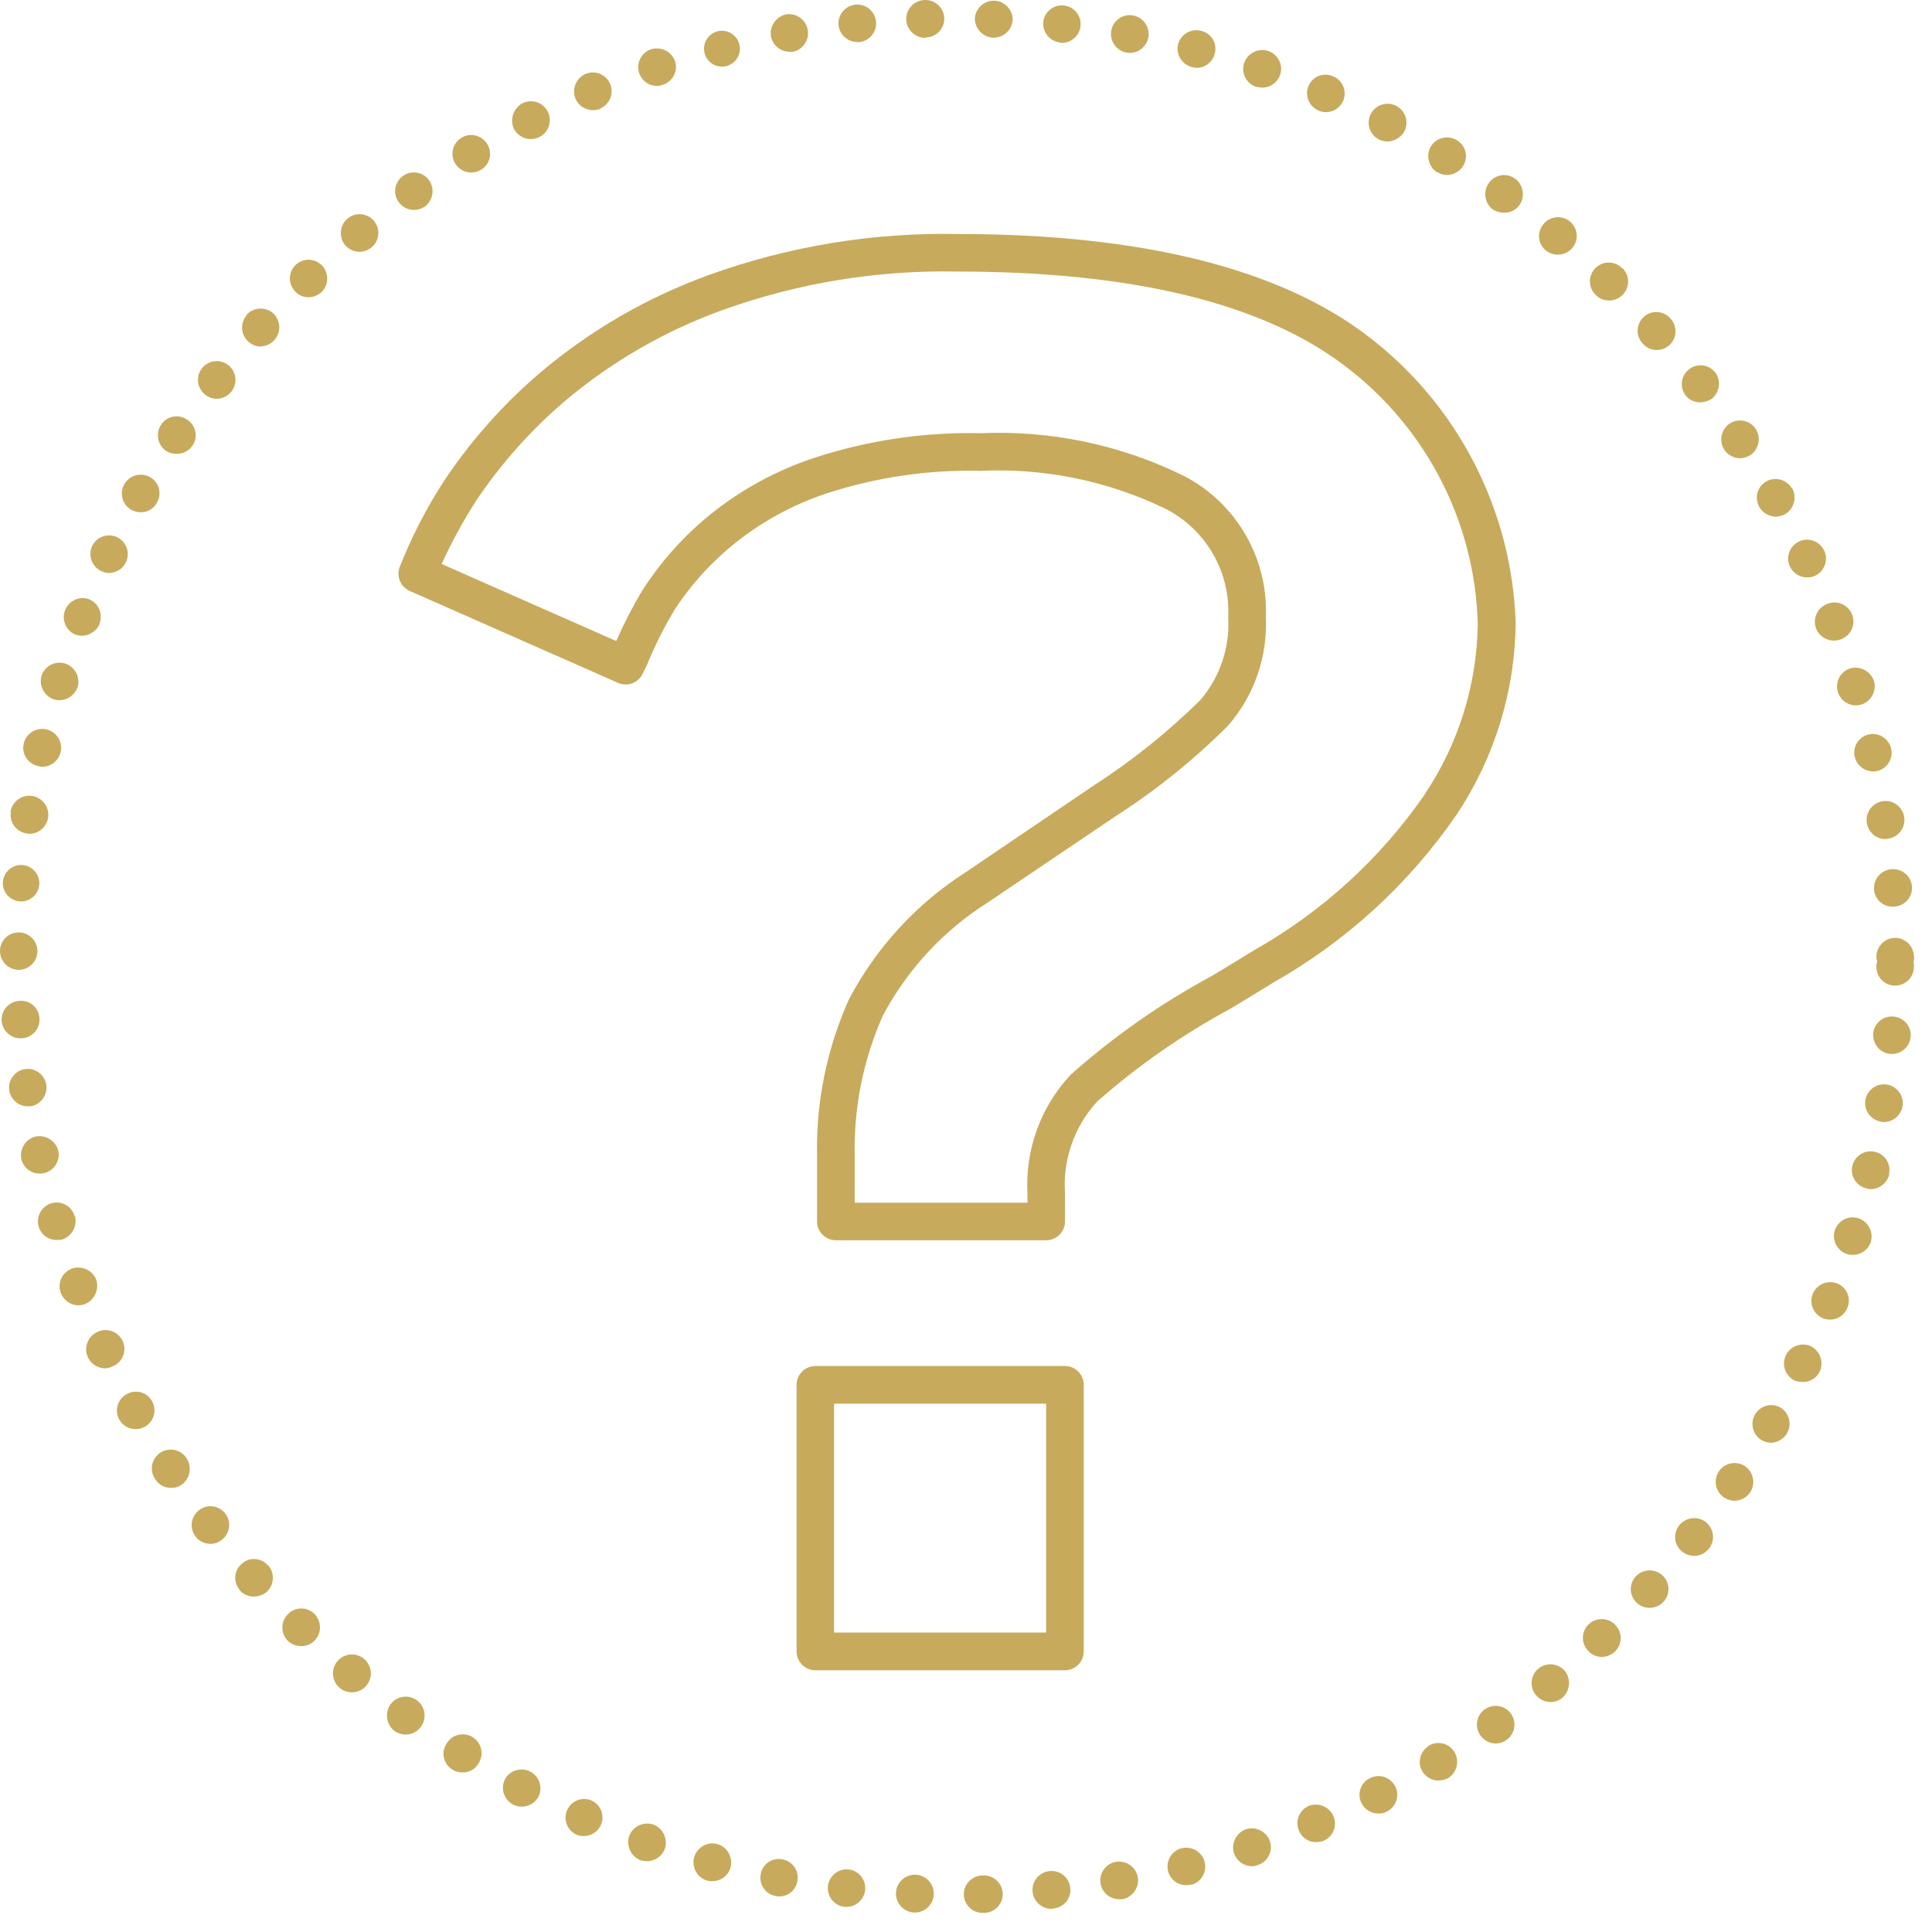
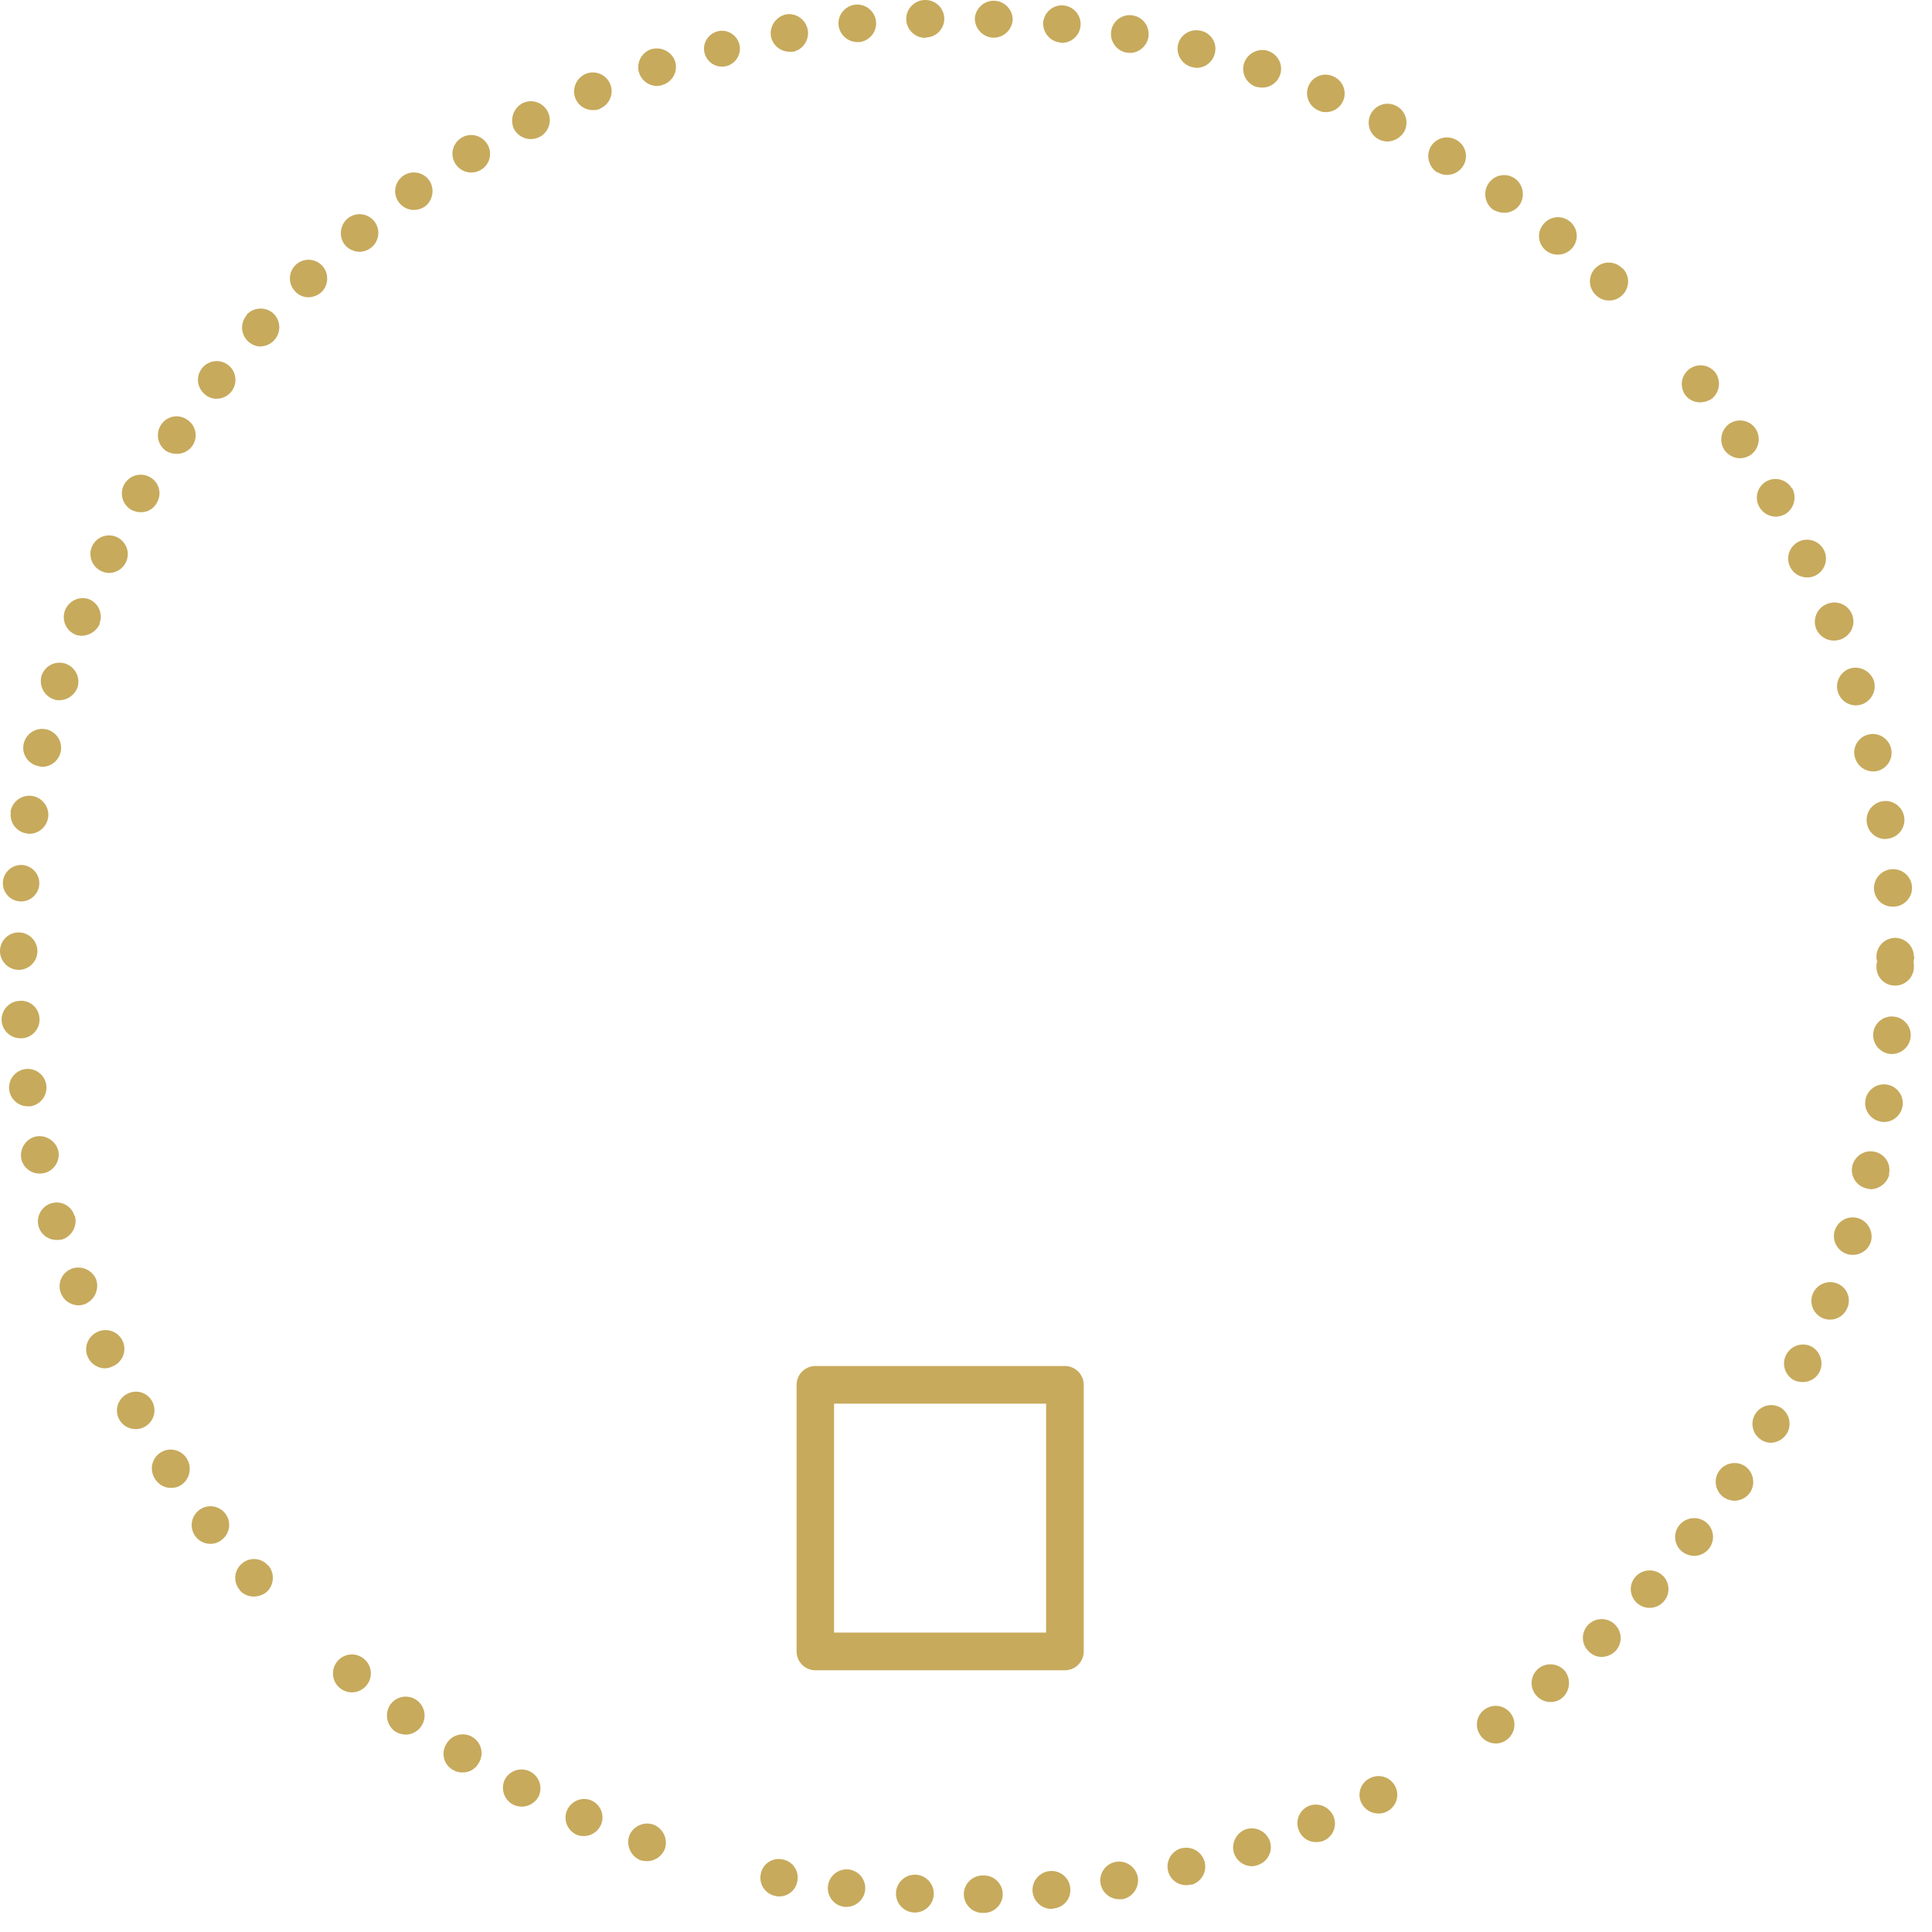
<svg xmlns="http://www.w3.org/2000/svg" width="100%" height="100%" viewBox="0 0 48 48" version="1.1" xml:space="preserve" style="fill-rule:evenodd;clip-rule:evenodd;stroke-linejoin:round;stroke-miterlimit:1.414;">
  <g transform="matrix(1,0,0,1,-6.296,-6.97)">
    <path d="M48.016,44.866C47.95,44.949 47.914,45.051 47.914,45.157C47.914,45.301 47.981,45.438 48.096,45.526C48.18,45.588 48.281,45.623 48.386,45.626C48.644,45.625 48.856,45.413 48.856,45.155C48.856,45.011 48.789,44.874 48.676,44.785C48.472,44.628 48.176,44.665 48.016,44.866Z" style="fill:rgb(199,170,92);fill-rule:nonzero;" />
-     <path d="M47.8,14.886C47.712,14.782 47.582,14.722 47.446,14.722C47.192,14.722 46.982,14.932 46.982,15.186C46.982,15.305 47.028,15.42 47.11,15.506C47.195,15.605 47.319,15.664 47.45,15.666C47.568,15.666 47.681,15.623 47.77,15.546C47.868,15.458 47.924,15.333 47.924,15.201C47.924,15.084 47.88,14.972 47.8,14.886Z" style="fill:rgb(199,170,92);fill-rule:nonzero;" />
    <path d="M46.6,13.636C46.512,13.545 46.391,13.493 46.264,13.493C46.008,13.493 45.797,13.704 45.797,13.96C45.797,14.092 45.853,14.218 45.95,14.306C46.035,14.39 46.15,14.437 46.27,14.436C46.272,14.436 46.274,14.436 46.276,14.436C46.533,14.436 46.746,14.224 46.746,13.966C46.746,13.838 46.693,13.715 46.6,13.626L46.6,13.636Z" style="fill:rgb(199,170,92);fill-rule:nonzero;" />
    <path d="M46.936,46.136C46.856,46.222 46.812,46.335 46.812,46.452C46.812,46.707 47.021,46.916 47.276,46.916C47.279,46.916 47.283,46.916 47.286,46.916C47.54,46.915 47.749,46.705 47.749,46.451C47.749,46.32 47.694,46.194 47.596,46.106C47.406,45.936 47.11,45.949 46.936,46.136Z" style="fill:rgb(199,170,92);fill-rule:nonzero;" />
    <path d="M51.936,38.856C51.882,38.835 51.824,38.824 51.766,38.824C51.51,38.824 51.299,39.035 51.299,39.291C51.299,39.483 51.417,39.656 51.596,39.726C51.65,39.746 51.708,39.756 51.766,39.756C51.957,39.755 52.129,39.635 52.196,39.456C52.219,39.4 52.231,39.341 52.231,39.281C52.231,39.092 52.113,38.922 51.936,38.856Z" style="fill:rgb(199,170,92);fill-rule:nonzero;" />
    <path d="M52.465,37.236C52.42,37.222 52.373,37.215 52.325,37.215C52.07,37.215 51.859,37.425 51.859,37.681C51.859,37.884 51.992,38.065 52.186,38.126C52.231,38.142 52.278,38.149 52.326,38.146C52.53,38.15 52.713,38.02 52.776,37.826C52.849,37.579 52.71,37.315 52.465,37.236Z" style="fill:rgb(199,170,92);fill-rule:nonzero;" />
    <path d="M17.786,51.006C17.944,51.01 18.092,50.93 18.176,50.796C18.231,50.717 18.261,50.623 18.261,50.527C18.261,50.27 18.05,50.059 17.793,50.059C17.625,50.059 17.469,50.15 17.386,50.296C17.339,50.37 17.314,50.456 17.314,50.543C17.314,50.704 17.398,50.853 17.536,50.936C17.611,50.983 17.698,51.008 17.786,51.006Z" style="fill:rgb(199,170,92);fill-rule:nonzero;" />
    <path d="M49,43.526C48.858,43.74 48.917,44.033 49.13,44.176C49.208,44.226 49.298,44.254 49.39,44.256C49.546,44.253 49.692,44.175 49.78,44.046C49.918,43.831 49.86,43.541 49.65,43.396C49.436,43.254 49.143,43.313 49,43.526Z" style="fill:rgb(199,170,92);fill-rule:nonzero;" />
    <path d="M51.286,40.416C51.225,40.388 51.159,40.374 51.091,40.374C50.832,40.374 50.619,40.587 50.619,40.846C50.619,41.023 50.719,41.185 50.876,41.266C50.942,41.294 51.014,41.307 51.086,41.306C51.264,41.308 51.428,41.207 51.506,41.046C51.614,40.813 51.516,40.531 51.286,40.416Z" style="fill:rgb(199,170,92);fill-rule:nonzero;" />
    <path d="M50.526,41.936C50.457,41.899 50.381,41.879 50.303,41.879C50.046,41.879 49.835,42.09 49.835,42.347C49.835,42.509 49.918,42.66 50.056,42.745C50.125,42.788 50.205,42.812 50.286,42.816C50.455,42.813 50.61,42.722 50.696,42.576C50.823,42.353 50.746,42.066 50.526,41.936Z" style="fill:rgb(199,170,92);fill-rule:nonzero;" />
    <path d="M7.636,24.346C7.681,24.362 7.728,24.369 7.776,24.366C7.981,24.363 8.162,24.23 8.226,24.035C8.295,23.792 8.157,23.534 7.916,23.456C7.87,23.441 7.822,23.434 7.774,23.434C7.568,23.434 7.386,23.569 7.326,23.766C7.26,24.01 7.397,24.266 7.636,24.346Z" style="fill:rgb(199,170,92);fill-rule:nonzero;" />
    <path d="M7.236,26C7.268,26.012 7.302,26.019 7.336,26.021C7.339,26.021 7.341,26.021 7.344,26.021C7.603,26.021 7.815,25.808 7.815,25.55C7.815,25.292 7.603,25.079 7.344,25.079C7.127,25.079 6.936,25.23 6.886,25.441C6.878,25.476 6.873,25.512 6.873,25.549C6.873,25.765 7.025,25.954 7.236,26Z" style="fill:rgb(199,170,92);fill-rule:nonzero;" />
    <path d="M19.256,51.856C19.431,51.856 19.592,51.76 19.676,51.606C19.707,51.542 19.723,51.472 19.723,51.401C19.723,51.143 19.511,50.931 19.253,50.931C19.085,50.931 18.93,51.021 18.846,51.166C18.81,51.234 18.791,51.31 18.791,51.387C18.791,51.563 18.889,51.725 19.046,51.806C19.112,51.838 19.183,51.855 19.256,51.856Z" style="fill:rgb(199,170,92);fill-rule:nonzero;" />
    <path d="M45.766,47.326C45.674,47.413 45.622,47.534 45.622,47.661C45.622,47.783 45.67,47.9 45.756,47.986C45.842,48.083 45.966,48.138 46.096,48.136C46.215,48.132 46.328,48.086 46.416,48.006C46.509,47.917 46.561,47.794 46.561,47.666C46.561,47.408 46.349,47.196 46.091,47.196C45.97,47.196 45.853,47.242 45.766,47.326Z" style="fill:rgb(199,170,92);fill-rule:nonzero;" />
    <path d="M8.806,21.156C8.868,21.187 8.937,21.204 9.006,21.206C9.186,21.204 9.35,21.099 9.426,20.936C9.456,20.874 9.471,20.805 9.471,20.736C9.471,20.481 9.261,20.271 9.006,20.271C8.827,20.271 8.663,20.374 8.586,20.536C8.478,20.767 8.577,21.045 8.806,21.156Z" style="fill:rgb(199,170,92);fill-rule:nonzero;" />
    <path d="M8.166,22.736C8.221,22.756 8.278,22.766 8.336,22.766C8.528,22.759 8.699,22.642 8.776,22.466L8.766,22.466C8.789,22.41 8.8,22.351 8.8,22.291C8.8,22.1 8.683,21.927 8.506,21.856C8.456,21.839 8.404,21.83 8.352,21.83C8.093,21.83 7.88,22.043 7.88,22.302C7.88,22.491 7.993,22.662 8.166,22.736Z" style="fill:rgb(199,170,92);fill-rule:nonzero;" />
    <path d="M6.756,31.066C6.758,31.066 6.759,31.066 6.761,31.066C7.016,31.066 7.226,30.856 7.226,30.601C7.226,30.348 7.019,30.139 6.766,30.136C6.763,30.136 6.76,30.136 6.757,30.136C6.504,30.136 6.296,30.343 6.296,30.596C6.294,30.851 6.501,31.062 6.756,31.066Z" style="fill:rgb(199,170,92);fill-rule:nonzero;" />
    <path d="M6.956,27.676C6.976,27.676 6.996,27.686 7.026,27.686C7.285,27.685 7.497,27.472 7.497,27.213C7.497,26.954 7.284,26.74 7.024,26.74C6.79,26.74 6.589,26.914 6.556,27.146L6.566,27.146C6.562,27.17 6.56,27.194 6.56,27.218C6.56,27.447 6.73,27.643 6.956,27.676Z" style="fill:rgb(199,170,92);fill-rule:nonzero;" />
    <path d="M44.646,12.535C44.573,12.619 44.532,12.726 44.532,12.837C44.532,13.089 44.74,13.296 44.991,13.296C44.996,13.296 45.001,13.296 45.006,13.296C45.261,13.295 45.47,13.086 45.47,12.831C45.47,12.576 45.26,12.366 45.005,12.366C44.866,12.366 44.734,12.428 44.646,12.535Z" style="fill:rgb(199,170,92);fill-rule:nonzero;" />
    <path d="M6.8,29.366L6.84,29.366C7.081,29.355 7.273,29.154 7.273,28.913C7.273,28.665 7.069,28.46 6.82,28.46C6.571,28.46 6.367,28.665 6.367,28.913C6.367,29.154 6.559,29.355 6.8,29.366Z" style="fill:rgb(199,170,92);fill-rule:nonzero;" />
    <path d="M32.376,53.456C32.135,53.478 31.948,53.683 31.948,53.925C31.948,54.182 32.159,54.394 32.416,54.396C32.436,54.396 32.456,54.396 32.465,54.386C32.703,54.369 32.889,54.169 32.889,53.93C32.889,53.912 32.888,53.894 32.886,53.876C32.865,53.638 32.663,53.454 32.424,53.454C32.408,53.454 32.392,53.454 32.376,53.456Z" style="fill:rgb(199,170,92);fill-rule:nonzero;" />
    <path d="M30.715,53.566C30.712,53.566 30.709,53.566 30.707,53.566C30.452,53.566 30.242,53.776 30.242,54.031C30.242,54.286 30.452,54.496 30.707,54.496C30.716,54.496 30.726,54.496 30.736,54.495C30.739,54.495 30.742,54.495 30.744,54.495C30.999,54.495 31.209,54.285 31.209,54.03C31.209,53.775 30.999,53.565 30.744,53.565C30.735,53.565 30.725,53.565 30.715,53.566Z" style="fill:rgb(199,170,92);fill-rule:nonzero;" />
    <path d="M38.816,51.836C38.643,51.908 38.529,52.078 38.529,52.265C38.529,52.327 38.542,52.389 38.566,52.446C38.633,52.623 38.806,52.74 38.996,52.736C39.057,52.736 39.118,52.726 39.176,52.706C39.349,52.635 39.463,52.465 39.463,52.278C39.463,52.215 39.451,52.153 39.426,52.096C39.327,51.86 39.055,51.744 38.816,51.836Z" style="fill:rgb(199,170,92);fill-rule:nonzero;" />
    <path d="M37.256,52.416C37.01,52.5 36.876,52.769 36.956,53.016C37.02,53.205 37.197,53.333 37.396,53.336C37.447,53.336 37.498,53.326 37.546,53.306C37.738,53.246 37.87,53.066 37.87,52.864C37.87,52.814 37.862,52.764 37.846,52.716C37.763,52.474 37.5,52.34 37.256,52.416Z" style="fill:rgb(199,170,92);fill-rule:nonzero;" />
    <path d="M34.026,53.226C33.8,53.262 33.632,53.459 33.632,53.688C33.632,53.945 33.844,54.156 34.1,54.156C34.102,54.156 34.104,54.156 34.106,54.156L34.186,54.156C34.435,54.106 34.603,53.867 34.566,53.616C34.524,53.361 34.281,53.186 34.026,53.226Z" style="fill:rgb(199,170,92);fill-rule:nonzero;" />
-     <path d="M41.786,50.346L41.796,50.346C41.655,50.429 41.569,50.581 41.569,50.744C41.569,50.997 41.777,51.206 42.031,51.206C42.032,51.206 42.034,51.206 42.036,51.206C42.12,51.205 42.202,51.185 42.276,51.146C42.492,51.012 42.563,50.726 42.436,50.506C42.353,50.363 42.2,50.274 42.034,50.274C41.946,50.274 41.86,50.299 41.786,50.346Z" style="fill:rgb(199,170,92);fill-rule:nonzero;" />
    <path d="M40.336,51.146C40.175,51.22 40.072,51.382 40.072,51.56C40.072,51.635 40.09,51.71 40.126,51.776C40.208,51.931 40.37,52.028 40.546,52.026C40.619,52.029 40.692,52.011 40.756,51.976C40.912,51.897 41.011,51.736 41.011,51.561C41.011,51.306 40.801,51.096 40.546,51.096C40.473,51.096 40.401,51.113 40.336,51.146Z" style="fill:rgb(199,170,92);fill-rule:nonzero;" />
    <path d="M43.186,49.436C43.063,49.523 42.989,49.665 42.989,49.815C42.989,49.913 43.019,50.007 43.076,50.086C43.163,50.21 43.305,50.285 43.456,50.286C43.553,50.287 43.648,50.256 43.726,50.197C43.849,50.11 43.922,49.968 43.922,49.817C43.922,49.561 43.712,49.351 43.456,49.351C43.359,49.351 43.265,49.381 43.186,49.437L43.186,49.436Z" style="fill:rgb(199,170,92);fill-rule:nonzero;" />
    <path d="M20.786,52.586C20.792,52.586 20.797,52.586 20.803,52.586C21.056,52.586 21.265,52.378 21.265,52.124C21.265,51.936 21.15,51.766 20.976,51.696C20.923,51.676 20.867,51.665 20.81,51.665C20.556,51.665 20.346,51.875 20.346,52.129C20.346,52.306 20.447,52.468 20.606,52.546C20.662,52.573 20.724,52.587 20.786,52.586Z" style="fill:rgb(199,170,92);fill-rule:nonzero;" />
    <path d="M9.556,19.636C9.63,19.675 9.712,19.695 9.796,19.696C9.964,19.699 10.12,19.606 10.196,19.456C10.237,19.386 10.259,19.306 10.259,19.225C10.259,19.06 10.17,18.907 10.026,18.826C9.955,18.785 9.874,18.763 9.791,18.763C9.534,18.763 9.323,18.974 9.323,19.231C9.323,19.398 9.412,19.552 9.556,19.636Z" style="fill:rgb(199,170,92);fill-rule:nonzero;" />
    <path d="M43.286,11.516C43.135,11.725 43.18,12.021 43.386,12.176C43.471,12.227 43.567,12.254 43.666,12.256C43.816,12.258 43.958,12.187 44.046,12.066C44.194,11.854 44.144,11.559 43.936,11.406C43.857,11.35 43.763,11.319 43.666,11.319C43.515,11.319 43.373,11.393 43.286,11.516Z" style="fill:rgb(199,170,92);fill-rule:nonzero;" />
    <path d="M44.516,48.426C44.41,48.515 44.348,48.647 44.348,48.786C44.348,49.043 44.559,49.255 44.816,49.256C44.921,49.258 45.024,49.223 45.106,49.156C45.304,48.988 45.335,48.691 45.176,48.486C45.01,48.29 44.714,48.263 44.516,48.426Z" style="fill:rgb(199,170,92);fill-rule:nonzero;" />
-     <path d="M24.116,52.785C24.077,52.775 24.037,52.769 23.996,52.769C23.738,52.769 23.525,52.982 23.525,53.241C23.525,53.454 23.67,53.642 23.876,53.696C23.915,53.704 23.956,53.708 23.996,53.706C24.205,53.709 24.392,53.568 24.446,53.366C24.513,53.116 24.365,52.855 24.116,52.785Z" style="fill:rgb(199,170,92);fill-rule:nonzero;" />
    <path d="M53.176,33.916C53.151,33.912 53.126,33.91 53.101,33.91C52.845,33.91 52.635,34.12 52.635,34.376C52.635,34.603 52.801,34.799 53.026,34.836C53.049,34.843 53.072,34.847 53.096,34.846C53.098,34.846 53.1,34.846 53.102,34.846C53.358,34.846 53.57,34.635 53.57,34.378C53.57,34.149 53.402,33.952 53.176,33.916Z" style="fill:rgb(199,170,92);fill-rule:nonzero;" />
    <path d="M52.876,35.586C52.842,35.578 52.806,35.574 52.771,35.574C52.515,35.574 52.305,35.785 52.305,36.04C52.305,36.257 52.455,36.446 52.666,36.495C52.701,36.507 52.739,36.514 52.776,36.516C52.994,36.51 53.184,36.358 53.236,36.146L53.226,36.146C53.235,36.11 53.239,36.073 53.239,36.036C53.239,35.82 53.087,35.631 52.876,35.586Z" style="fill:rgb(199,170,92);fill-rule:nonzero;" />
    <path d="M22.526,52.3C22.282,52.218 22.013,52.348 21.926,52.59C21.849,52.834 21.977,53.098 22.215,53.19C22.265,53.202 22.315,53.208 22.366,53.21C22.566,53.212 22.746,53.087 22.816,52.9C22.895,52.656 22.767,52.389 22.526,52.3Z" style="fill:rgb(199,170,92);fill-rule:nonzero;" />
    <path d="M29.046,53.546C29.039,53.546 29.033,53.546 29.026,53.546C28.768,53.546 28.556,53.758 28.556,54.016C28.556,54.267 28.756,54.475 29.006,54.486C29.013,54.486 29.019,54.486 29.026,54.486C29.284,54.486 29.496,54.274 29.496,54.016C29.496,53.765 29.296,53.557 29.046,53.546Z" style="fill:rgb(199,170,92);fill-rule:nonzero;" />
    <path d="M27.386,53.416C27.368,53.414 27.349,53.413 27.331,53.413C27.074,53.413 26.863,53.624 26.863,53.881C26.863,54.117 27.041,54.318 27.276,54.346L27.336,54.346C27.588,54.341 27.793,54.131 27.793,53.879C27.793,53.646 27.618,53.446 27.386,53.416Z" style="fill:rgb(199,170,92);fill-rule:nonzero;" />
    <path d="M53.336,32.226C53.322,32.225 53.308,32.224 53.294,32.224C53.056,32.224 52.856,32.409 52.836,32.646C52.835,32.66 52.834,32.673 52.834,32.687C52.834,32.93 53.023,33.136 53.266,33.156L53.306,33.156C53.546,33.153 53.747,32.965 53.766,32.726C53.767,32.713 53.768,32.7 53.768,32.687C53.768,32.445 53.577,32.242 53.336,32.226Z" style="fill:rgb(199,170,92);fill-rule:nonzero;" />
    <path d="M25.736,53.166C25.705,53.159 25.674,53.156 25.642,53.156C25.422,53.156 25.232,53.317 25.196,53.535C25.19,53.564 25.187,53.594 25.187,53.623C25.187,53.845 25.348,54.037 25.566,54.076C25.595,54.084 25.626,54.088 25.656,54.086C25.878,54.088 26.071,53.926 26.106,53.706C26.112,53.676 26.115,53.646 26.115,53.615C26.115,53.394 25.954,53.203 25.736,53.166Z" style="fill:rgb(199,170,92);fill-rule:nonzero;" />
    <path d="M53.846,30.736C53.846,30.481 53.636,30.271 53.381,30.271C53.126,30.271 52.916,30.481 52.916,30.736C52.913,30.777 52.92,30.818 52.936,30.856C52.919,30.897 52.912,30.942 52.916,30.986C52.916,30.991 52.916,30.996 52.916,31.001C52.916,31.251 53.121,31.456 53.371,31.456C53.373,31.456 53.374,31.456 53.376,31.456C53.379,31.456 53.382,31.456 53.385,31.456C53.638,31.456 53.846,31.248 53.846,30.995C53.846,30.995 53.846,30.995 53.846,30.995C53.848,30.952 53.845,30.908 53.836,30.866C53.848,30.824 53.854,30.78 53.856,30.736L53.846,30.736Z" style="fill:rgb(199,170,92);fill-rule:nonzero;" />
    <path d="M35.656,52.886C35.407,52.95 35.254,53.207 35.316,53.456C35.367,53.662 35.554,53.808 35.766,53.806C35.807,53.809 35.848,53.802 35.886,53.785L35.886,53.8C36.094,53.748 36.24,53.559 36.24,53.345C36.24,53.088 36.028,52.876 35.771,52.876C35.732,52.876 35.694,52.88 35.656,52.89L35.656,52.886Z" style="fill:rgb(199,170,92);fill-rule:nonzero;" />
    <path d="M32.636,8.026C32.651,8.034 32.669,8.037 32.686,8.035C32.939,8.031 33.144,7.822 33.144,7.569C33.144,7.313 32.934,7.103 32.678,7.103C32.442,7.103 32.242,7.282 32.215,7.516C32.192,7.771 32.381,8 32.636,8.026Z" style="fill:rgb(199,170,92);fill-rule:nonzero;" />
    <path d="M30.965,7.906L30.986,7.906C31.236,7.905 31.444,7.706 31.456,7.456C31.454,7.199 31.242,6.988 30.985,6.988C30.743,6.988 30.538,7.175 30.516,7.416C30.508,7.672 30.709,7.892 30.965,7.906Z" style="fill:rgb(199,170,92);fill-rule:nonzero;" />
    <path d="M39.056,9.716C39.112,9.744 39.174,9.758 39.236,9.756C39.422,9.757 39.592,9.647 39.666,9.476C39.691,9.418 39.704,9.356 39.704,9.293C39.704,9.105 39.59,8.936 39.416,8.866C39.356,8.839 39.292,8.824 39.226,8.824C39.042,8.824 38.876,8.936 38.806,9.106C38.781,9.163 38.769,9.225 38.769,9.288C38.769,9.475 38.883,9.645 39.056,9.716Z" style="fill:rgb(199,170,92);fill-rule:nonzero;" />
    <path d="M35.906,8.636C35.945,8.648 35.985,8.654 36.026,8.656C36.237,8.655 36.423,8.51 36.476,8.306C36.487,8.266 36.493,8.224 36.493,8.182C36.493,7.969 36.344,7.783 36.136,7.736C35.889,7.671 35.632,7.82 35.566,8.066C35.504,8.315 35.657,8.572 35.906,8.636Z" style="fill:rgb(199,170,92);fill-rule:nonzero;" />
    <path d="M29.286,7.906L29.306,7.906L29.306,7.9C29.555,7.894 29.756,7.687 29.756,7.438C29.756,7.432 29.756,7.426 29.756,7.42C29.747,7.165 29.531,6.963 29.276,6.97C29.02,6.973 28.811,7.184 28.811,7.44C28.811,7.698 29.023,7.91 29.281,7.91C29.283,7.91 29.284,7.91 29.286,7.91L29.286,7.906Z" style="fill:rgb(199,170,92);fill-rule:nonzero;" />
    <path d="M37.5,9.126C37.549,9.138 37.599,9.144 37.65,9.146C37.653,9.146 37.656,9.146 37.659,9.146C37.914,9.146 38.125,8.936 38.125,8.68C38.125,8.478 37.993,8.297 37.8,8.236L37.81,8.236C37.566,8.156 37.299,8.285 37.21,8.526C37.191,8.577 37.182,8.631 37.182,8.685C37.182,8.884 37.311,9.063 37.5,9.126Z" style="fill:rgb(199,170,92);fill-rule:nonzero;" />
    <path d="M34.276,8.276C34.306,8.276 34.336,8.285 34.366,8.285C34.623,8.284 34.834,8.073 34.834,7.816C34.834,7.593 34.675,7.399 34.456,7.356C34.425,7.35 34.394,7.346 34.362,7.346C34.139,7.346 33.947,7.507 33.906,7.726C33.857,7.978 34.024,8.226 34.276,8.276Z" style="fill:rgb(199,170,92);fill-rule:nonzero;" />
    <path d="M21.026,9.706C21.087,9.707 21.148,9.696 21.206,9.676L21.206,9.666C21.379,9.594 21.492,9.424 21.492,9.236C21.492,8.98 21.282,8.77 21.026,8.77C20.964,8.77 20.903,8.782 20.846,8.806C20.608,8.908 20.495,9.187 20.596,9.426C20.67,9.597 20.84,9.707 21.026,9.706Z" style="fill:rgb(199,170,92);fill-rule:nonzero;" />
    <path d="M22.616,9.106C22.667,9.106 22.718,9.095 22.766,9.076C22.958,9.016 23.09,8.836 23.09,8.634C23.09,8.584 23.082,8.534 23.066,8.486C22.977,8.245 22.71,8.117 22.466,8.196C22.278,8.261 22.152,8.439 22.152,8.638C22.152,8.894 22.361,9.104 22.617,9.106L22.616,9.106Z" style="fill:rgb(199,170,92);fill-rule:nonzero;" />
    <path d="M25.916,8.256L26,8.256C26.216,8.209 26.372,8.015 26.372,7.794C26.372,7.535 26.158,7.321 25.899,7.321C25.876,7.321 25.853,7.323 25.83,7.326C25.578,7.378 25.409,7.622 25.45,7.876C25.495,8.097 25.691,8.257 25.916,8.256Z" style="fill:rgb(199,170,92);fill-rule:nonzero;" />
    <path d="M24.246,8.626C24.287,8.624 24.327,8.618 24.366,8.606C24.552,8.548 24.679,8.375 24.679,8.18C24.679,7.936 24.478,7.734 24.233,7.734C23.989,7.734 23.787,7.936 23.787,8.18C23.787,8.425 23.989,8.626 24.233,8.626C24.238,8.626 24.242,8.626 24.246,8.626Z" style="fill:rgb(199,170,92);fill-rule:nonzero;" />
    <path d="M19.486,10.426C19.559,10.424 19.63,10.407 19.696,10.376C19.855,10.297 19.956,10.133 19.956,9.956C19.956,9.698 19.744,9.485 19.486,9.485C19.413,9.485 19.341,9.502 19.276,9.535C19.048,9.658 18.955,9.942 19.066,10.176C19.15,10.33 19.311,10.426 19.486,10.426Z" style="fill:rgb(199,170,92);fill-rule:nonzero;" />
    <path d="M27.6,8.016L27.65,8.016C27.884,7.988 28.063,7.787 28.063,7.551C28.063,7.295 27.852,7.083 27.595,7.083C27.338,7.083 27.127,7.295 27.127,7.551C27.127,7.57 27.128,7.588 27.13,7.606C27.162,7.84 27.364,8.016 27.6,8.016Z" style="fill:rgb(199,170,92);fill-rule:nonzero;" />
    <path d="M52.376,25.776L52.376,25.766C52.423,25.981 52.615,26.136 52.836,26.136C52.87,26.137 52.903,26.134 52.936,26.126C53.144,26.075 53.292,25.887 53.292,25.672C53.292,25.416 53.081,25.205 52.825,25.205C52.792,25.205 52.759,25.209 52.726,25.216C52.515,25.263 52.363,25.452 52.363,25.668C52.363,25.704 52.368,25.741 52.376,25.776Z" style="fill:rgb(199,170,92);fill-rule:nonzero;" />
    <path d="M40.556,10.436C40.622,10.467 40.693,10.484 40.766,10.486C40.94,10.481 41.099,10.387 41.186,10.236C41.221,10.169 41.24,10.094 41.24,10.017C41.24,9.76 41.028,9.547 40.77,9.547C40.512,9.547 40.3,9.76 40.3,10.017C40.3,10.194 40.399,10.356 40.556,10.436Z" style="fill:rgb(199,170,92);fill-rule:nonzero;" />
    <path d="M52.676,27.406C52.703,27.638 52.902,27.816 53.136,27.816C53.156,27.816 53.186,27.806 53.206,27.806C53.437,27.774 53.611,27.574 53.611,27.34C53.611,27.083 53.399,26.87 53.141,26.87C52.884,26.87 52.671,27.083 52.671,27.34C52.671,27.362 52.673,27.384 52.676,27.406Z" style="fill:rgb(199,170,92);fill-rule:nonzero;" />
    <path d="M52.856,29.066C52.87,29.311 53.08,29.503 53.326,29.495L53.356,29.495C53.603,29.483 53.8,29.277 53.8,29.03C53.8,28.774 53.59,28.564 53.334,28.564C53.318,28.564 53.302,28.564 53.286,28.566C53.032,28.587 52.838,28.811 52.856,29.066Z" style="fill:rgb(199,170,92);fill-rule:nonzero;" />
    <path d="M51.416,22.586C51.488,22.766 51.662,22.885 51.856,22.886C51.914,22.885 51.971,22.875 52.026,22.856C52.216,22.79 52.344,22.611 52.344,22.41C52.344,22.151 52.131,21.938 51.872,21.938C51.808,21.938 51.745,21.951 51.686,21.976C51.445,22.07 51.324,22.345 51.416,22.586Z" style="fill:rgb(199,170,92);fill-rule:nonzero;" />
    <path d="M51.956,24.156C52.013,24.356 52.198,24.495 52.406,24.495C52.45,24.494 52.494,24.487 52.536,24.476C52.78,24.401 52.923,24.142 52.856,23.896C52.779,23.649 52.515,23.506 52.266,23.576C52.022,23.651 51.883,23.912 51.956,24.156Z" style="fill:rgb(199,170,92);fill-rule:nonzero;" />
    <path d="M42.006,11.256L42.006,11.245C42.077,11.293 42.161,11.318 42.246,11.316C42.408,11.316 42.559,11.233 42.646,11.096C42.693,11.022 42.718,10.937 42.718,10.849C42.718,10.688 42.634,10.539 42.496,10.456C42.421,10.409 42.334,10.384 42.246,10.384C42.083,10.384 41.932,10.468 41.846,10.606C41.716,10.829 41.788,11.119 42.006,11.256Z" style="fill:rgb(199,170,92);fill-rule:nonzero;" />
    <path d="M48.536,16.966C48.639,16.965 48.74,16.934 48.826,16.876C49.027,16.715 49.062,16.42 48.906,16.216C48.817,16.108 48.685,16.046 48.546,16.046C48.289,16.046 48.079,16.257 48.079,16.513C48.079,16.611 48.109,16.706 48.166,16.785C48.254,16.901 48.391,16.968 48.536,16.966Z" style="fill:rgb(199,170,92);fill-rule:nonzero;" />
    <path d="M50.006,19.566C50.09,19.713 50.246,19.805 50.416,19.806C50.496,19.804 50.575,19.784 50.646,19.745C50.866,19.615 50.945,19.332 50.826,19.106L50.816,19.106C50.69,18.887 50.409,18.806 50.186,18.926C50.037,19.007 49.944,19.164 49.944,19.334C49.944,19.415 49.965,19.495 50.006,19.566Z" style="fill:rgb(199,170,92);fill-rule:nonzero;" />
    <path d="M50.766,21.046C50.842,21.209 51.006,21.314 51.186,21.316C51.255,21.318 51.323,21.305 51.386,21.276C51.554,21.2 51.662,21.032 51.662,20.848C51.662,20.59 51.45,20.378 51.192,20.378C50.934,20.378 50.722,20.59 50.722,20.848C50.722,20.916 50.737,20.984 50.766,21.046Z" style="fill:rgb(199,170,92);fill-rule:nonzero;" />
    <path d="M49.526,18.356C49.618,18.354 49.708,18.326 49.786,18.276C49.997,18.131 50.055,17.841 49.916,17.626C49.83,17.495 49.683,17.416 49.526,17.416C49.433,17.416 49.343,17.443 49.266,17.495C49.055,17.64 48.997,17.931 49.136,18.146C49.224,18.275 49.37,18.353 49.526,18.356Z" style="fill:rgb(199,170,92);fill-rule:nonzero;" />
    <path d="M15.036,49.016C15.037,49.016 15.038,49.016 15.039,49.016C15.297,49.016 15.51,48.803 15.51,48.545C15.51,48.287 15.297,48.074 15.039,48.074C14.78,48.074 14.568,48.287 14.568,48.545C14.568,48.684 14.629,48.817 14.736,48.906C14.821,48.976 14.926,49.015 15.036,49.016Z" style="fill:rgb(199,170,92);fill-rule:nonzero;" />
    <path d="M11.246,44.486C11.128,44.574 11.058,44.713 11.058,44.86C11.058,44.964 11.092,45.064 11.156,45.146C11.244,45.261 11.381,45.328 11.526,45.326C11.628,45.328 11.728,45.292 11.806,45.226C11.922,45.138 11.99,45.001 11.99,44.856C11.99,44.601 11.781,44.392 11.526,44.392C11.425,44.392 11.327,44.425 11.246,44.486Z" style="fill:rgb(199,170,92);fill-rule:nonzero;" />
    <path d="M11.676,16.876C11.821,16.878 11.958,16.811 12.046,16.696C12.111,16.614 12.146,16.512 12.146,16.407C12.146,16.151 11.936,15.941 11.68,15.941C11.425,15.941 11.214,16.151 11.214,16.407C11.214,16.551 11.282,16.688 11.396,16.776C11.474,16.842 11.574,16.878 11.676,16.876Z" style="fill:rgb(199,170,92);fill-rule:nonzero;" />
    <path d="M10.686,18.245C10.69,18.245 10.694,18.245 10.697,18.245C10.95,18.245 11.158,18.037 11.158,17.784C11.158,17.627 11.078,17.481 10.946,17.396C10.869,17.342 10.777,17.313 10.683,17.313C10.526,17.313 10.38,17.393 10.296,17.526C10.154,17.74 10.213,18.033 10.426,18.176C10.504,18.223 10.595,18.247 10.686,18.245Z" style="fill:rgb(199,170,92);fill-rule:nonzero;" />
    <path d="M13.956,14.356C14.078,14.354 14.195,14.308 14.286,14.226C14.467,14.046 14.472,13.751 14.296,13.566C14.209,13.475 14.087,13.423 13.961,13.423C13.707,13.423 13.498,13.632 13.498,13.886C13.498,14.005 13.544,14.12 13.626,14.206C13.709,14.301 13.83,14.356 13.956,14.356Z" style="fill:rgb(199,170,92);fill-rule:nonzero;" />
    <path d="M12.256,46.476L12.256,46.486C12.346,46.583 12.473,46.638 12.606,46.636C12.719,46.634 12.828,46.596 12.916,46.526C13.111,46.353 13.129,46.051 12.956,45.856L12.956,45.866C12.87,45.763 12.742,45.703 12.607,45.703C12.492,45.703 12.38,45.747 12.296,45.826C12.197,45.913 12.14,46.039 12.14,46.171C12.14,46.283 12.181,46.392 12.256,46.476Z" style="fill:rgb(199,170,92);fill-rule:nonzero;" />
    <path d="M6.986,34.456L7.056,34.456C7.307,34.415 7.482,34.178 7.446,33.926C7.414,33.698 7.216,33.526 6.986,33.526C6.73,33.526 6.521,33.736 6.521,33.991C6.521,34.246 6.73,34.456 6.986,34.456C6.986,34.456 6.986,34.456 6.986,34.456Z" style="fill:rgb(199,170,92);fill-rule:nonzero;" />
-     <path d="M13.776,47.866C13.904,47.869 14.028,47.819 14.116,47.726C14.292,47.541 14.288,47.245 14.106,47.066C14.02,46.98 13.903,46.932 13.781,46.932C13.654,46.932 13.533,46.984 13.446,47.076C13.267,47.258 13.267,47.554 13.446,47.736C13.535,47.82 13.653,47.867 13.776,47.866Z" style="fill:rgb(199,170,92);fill-rule:nonzero;" />
    <path d="M6.846,32.766C7.088,32.75 7.278,32.546 7.278,32.304C7.278,32.291 7.277,32.279 7.276,32.266C7.265,32.026 7.064,31.834 6.824,31.834C6.811,31.834 6.798,31.835 6.786,31.836C6.537,31.844 6.336,32.051 6.336,32.301C6.336,32.556 6.546,32.766 6.801,32.766C6.806,32.766 6.811,32.766 6.816,32.766L6.846,32.766Z" style="fill:rgb(199,170,92);fill-rule:nonzero;" />
    <path d="M9.666,42.476C9.667,42.476 9.667,42.476 9.668,42.476C9.924,42.476 10.134,42.266 10.134,42.01C10.134,41.931 10.114,41.854 10.076,41.785C9.997,41.637 9.842,41.545 9.674,41.545C9.594,41.545 9.515,41.566 9.446,41.606C9.295,41.686 9.201,41.843 9.201,42.014C9.201,42.267 9.409,42.476 9.663,42.476C9.664,42.476 9.665,42.476 9.666,42.476Z" style="fill:rgb(199,170,92);fill-rule:nonzero;" />
    <path d="M8.246,39.4C8.301,39.4 8.355,39.39 8.406,39.37C8.644,39.272 8.767,39.004 8.686,38.76C8.589,38.522 8.317,38.402 8.076,38.49C7.896,38.558 7.776,38.732 7.776,38.925C7.776,38.981 7.786,39.037 7.806,39.09C7.873,39.275 8.049,39.399 8.246,39.4Z" style="fill:rgb(199,170,92);fill-rule:nonzero;" />
    <path d="M8.906,40.966C8.972,40.963 9.037,40.946 9.096,40.916C9.271,40.844 9.387,40.672 9.387,40.483C9.387,40.226 9.175,40.015 8.919,40.015C8.845,40.015 8.772,40.032 8.706,40.066C8.542,40.144 8.436,40.311 8.436,40.493C8.436,40.751 8.648,40.964 8.906,40.966Z" style="fill:rgb(199,170,92);fill-rule:nonzero;" />
    <path d="M7.286,36.126C7.32,36.127 7.353,36.124 7.386,36.116C7.635,36.063 7.797,35.815 7.746,35.566C7.685,35.317 7.437,35.158 7.186,35.206C6.936,35.264 6.775,35.514 6.826,35.766C6.874,35.979 7.067,36.131 7.286,36.126Z" style="fill:rgb(199,170,92);fill-rule:nonzero;" />
    <path d="M7.706,37.776C7.75,37.778 7.793,37.774 7.836,37.766C8.083,37.689 8.226,37.425 8.156,37.176L8.146,37.176C8.089,36.98 7.908,36.845 7.704,36.845C7.657,36.845 7.611,36.852 7.566,36.866C7.324,36.942 7.185,37.202 7.256,37.446C7.315,37.644 7.5,37.779 7.706,37.776Z" style="fill:rgb(199,170,92);fill-rule:nonzero;" />
    <path d="M12.776,15.576C13.03,15.567 13.235,15.356 13.235,15.101C13.235,14.971 13.181,14.846 13.086,14.756C12.896,14.586 12.6,14.599 12.426,14.785L12.426,14.8C12.352,14.886 12.31,14.995 12.31,15.109C12.31,15.365 12.52,15.577 12.776,15.58L12.776,15.576Z" style="fill:rgb(199,170,92);fill-rule:nonzero;" />
    <path d="M15.226,13.226C15.336,13.225 15.441,13.186 15.526,13.116C15.634,13.028 15.696,12.895 15.696,12.756C15.696,12.501 15.486,12.291 15.231,12.291C15.123,12.291 15.019,12.328 14.936,12.396C14.738,12.559 14.706,12.855 14.866,13.056C14.956,13.161 15.087,13.223 15.226,13.226Z" style="fill:rgb(199,170,92);fill-rule:nonzero;" />
    <path d="M16.576,12.186C16.672,12.186 16.766,12.158 16.846,12.106C17.055,11.954 17.105,11.658 16.956,11.446C16.868,11.325 16.728,11.254 16.579,11.254C16.323,11.254 16.113,11.464 16.113,11.72C16.113,11.974 16.322,12.184 16.576,12.186Z" style="fill:rgb(199,170,92);fill-rule:nonzero;" />
    <path d="M18,11.256C18.088,11.258 18.175,11.233 18.25,11.186C18.388,11.103 18.472,10.954 18.472,10.793C18.472,10.705 18.447,10.62 18.4,10.546C18.315,10.408 18.165,10.324 18.003,10.324C17.747,10.324 17.537,10.534 17.537,10.79C17.537,11.045 17.745,11.254 18,11.256Z" style="fill:rgb(199,170,92);fill-rule:nonzero;" />
    <path d="M16.376,50.066C16.527,50.064 16.669,49.99 16.756,49.866C16.814,49.786 16.845,49.69 16.845,49.591C16.845,49.334 16.633,49.122 16.376,49.122C16.226,49.122 16.084,49.194 15.996,49.316C15.85,49.527 15.894,49.818 16.096,49.976C16.178,50.033 16.276,50.065 16.376,50.066Z" style="fill:rgb(199,170,92);fill-rule:nonzero;" />
    <path d="M10.546,43.936C10.635,43.939 10.722,43.915 10.796,43.866C11.013,43.721 11.075,43.426 10.936,43.206C10.851,43.068 10.699,42.984 10.537,42.984C10.28,42.984 10.068,43.195 10.068,43.453C10.068,43.551 10.099,43.646 10.156,43.726C10.241,43.858 10.389,43.938 10.546,43.936Z" style="fill:rgb(199,170,92);fill-rule:nonzero;" />
    <path d="M32.754,40.908L26.554,40.908C26.298,40.908 26.087,41.119 26.087,41.375L26.087,48C26.087,48 26.087,48.001 26.087,48.001C26.087,48.257 26.298,48.468 26.554,48.468L32.754,48.468C33.01,48.468 33.221,48.257 33.221,48.001C33.221,48.001 33.221,48 33.221,48L33.221,41.375C33.221,41.119 33.01,40.908 32.754,40.908ZM32.286,47.531L27.018,47.531L27.018,41.843L32.286,41.843L32.286,47.531Z" style="fill:rgb(199,170,92);fill-rule:nonzero;" />
-     <path d="M40.291,15.329C38.091,13.64 34.656,12.784 30.091,12.784C27.993,12.742 25.905,13.084 23.93,13.794C22.387,14.35 20.957,15.177 19.706,16.238C18.799,17.013 18.003,17.909 17.34,18.9C16.896,19.582 16.522,20.306 16.224,21.063C16.14,21.294 16.251,21.553 16.475,21.652L21.652,23.936C21.879,24.037 22.15,23.939 22.259,23.716L22.367,23.496C22.562,23.019 22.793,22.557 23.058,22.115C23.428,21.549 23.878,21.038 24.393,20.6C25.114,19.987 25.948,19.519 26.847,19.224C28.076,18.825 29.363,18.637 30.655,18.668C32.243,18.593 33.825,18.918 35.255,19.612C36.256,20.122 36.867,21.178 36.81,22.3C36.856,23.051 36.607,23.791 36.118,24.362C35.312,25.158 34.426,25.869 33.473,26.483L30.3,28.633C29.07,29.417 28.066,30.509 27.387,31.8C26.84,33.02 26.569,34.347 26.595,35.684L26.595,37.317C26.595,37.573 26.806,37.784 27.062,37.784C27.062,37.784 27.063,37.784 27.063,37.784L32.288,37.784C32.288,37.784 32.289,37.784 32.289,37.784C32.545,37.784 32.756,37.573 32.756,37.317C32.756,37.317 32.756,37.317 32.756,37.317L32.756,36.617C32.698,35.779 32.988,34.954 33.556,34.336C34.57,33.443 35.682,32.669 36.871,32.028C37.182,31.84 37.542,31.622 37.946,31.373C39.752,30.347 41.303,28.926 42.481,27.215C43.423,25.805 43.935,24.151 43.952,22.455C43.866,19.652 42.52,17.031 40.291,15.329ZM41.691,26.712C40.59,28.303 39.142,29.624 37.457,30.576C37.057,30.825 36.697,31.04 36.392,31.224C35.134,31.902 33.959,32.725 32.892,33.676C32.151,34.47 31.765,35.533 31.823,36.618L31.823,36.851L27.531,36.851L27.531,35.686C27.505,34.487 27.744,33.297 28.231,32.201C28.838,31.059 29.731,30.094 30.823,29.401L34,27.257C35.013,26.607 35.953,25.851 36.805,25C37.454,24.256 37.791,23.291 37.746,22.305C37.808,20.841 37.012,19.468 35.711,18.795C34.142,18.021 32.403,17.656 30.655,17.733C29.256,17.702 27.863,17.908 26.533,18.343C25.518,18.677 24.578,19.206 23.765,19.9C23.18,20.403 22.671,20.989 22.254,21.639C22.012,22.044 21.795,22.464 21.606,22.896L17.268,20.982C17.519,20.435 17.807,19.906 18.132,19.399C18.75,18.481 19.49,17.651 20.332,16.933C21.499,15.949 22.832,15.181 24.269,14.665C26.137,13.997 28.111,13.675 30.094,13.717C34.445,13.717 37.683,14.509 39.721,16.07C41.736,17.595 42.949,19.959 43.011,22.485C42.988,23.992 42.528,25.461 41.687,26.712L41.691,26.712Z" style="fill:rgb(199,170,92);fill-rule:nonzero;" />
  </g>
</svg>